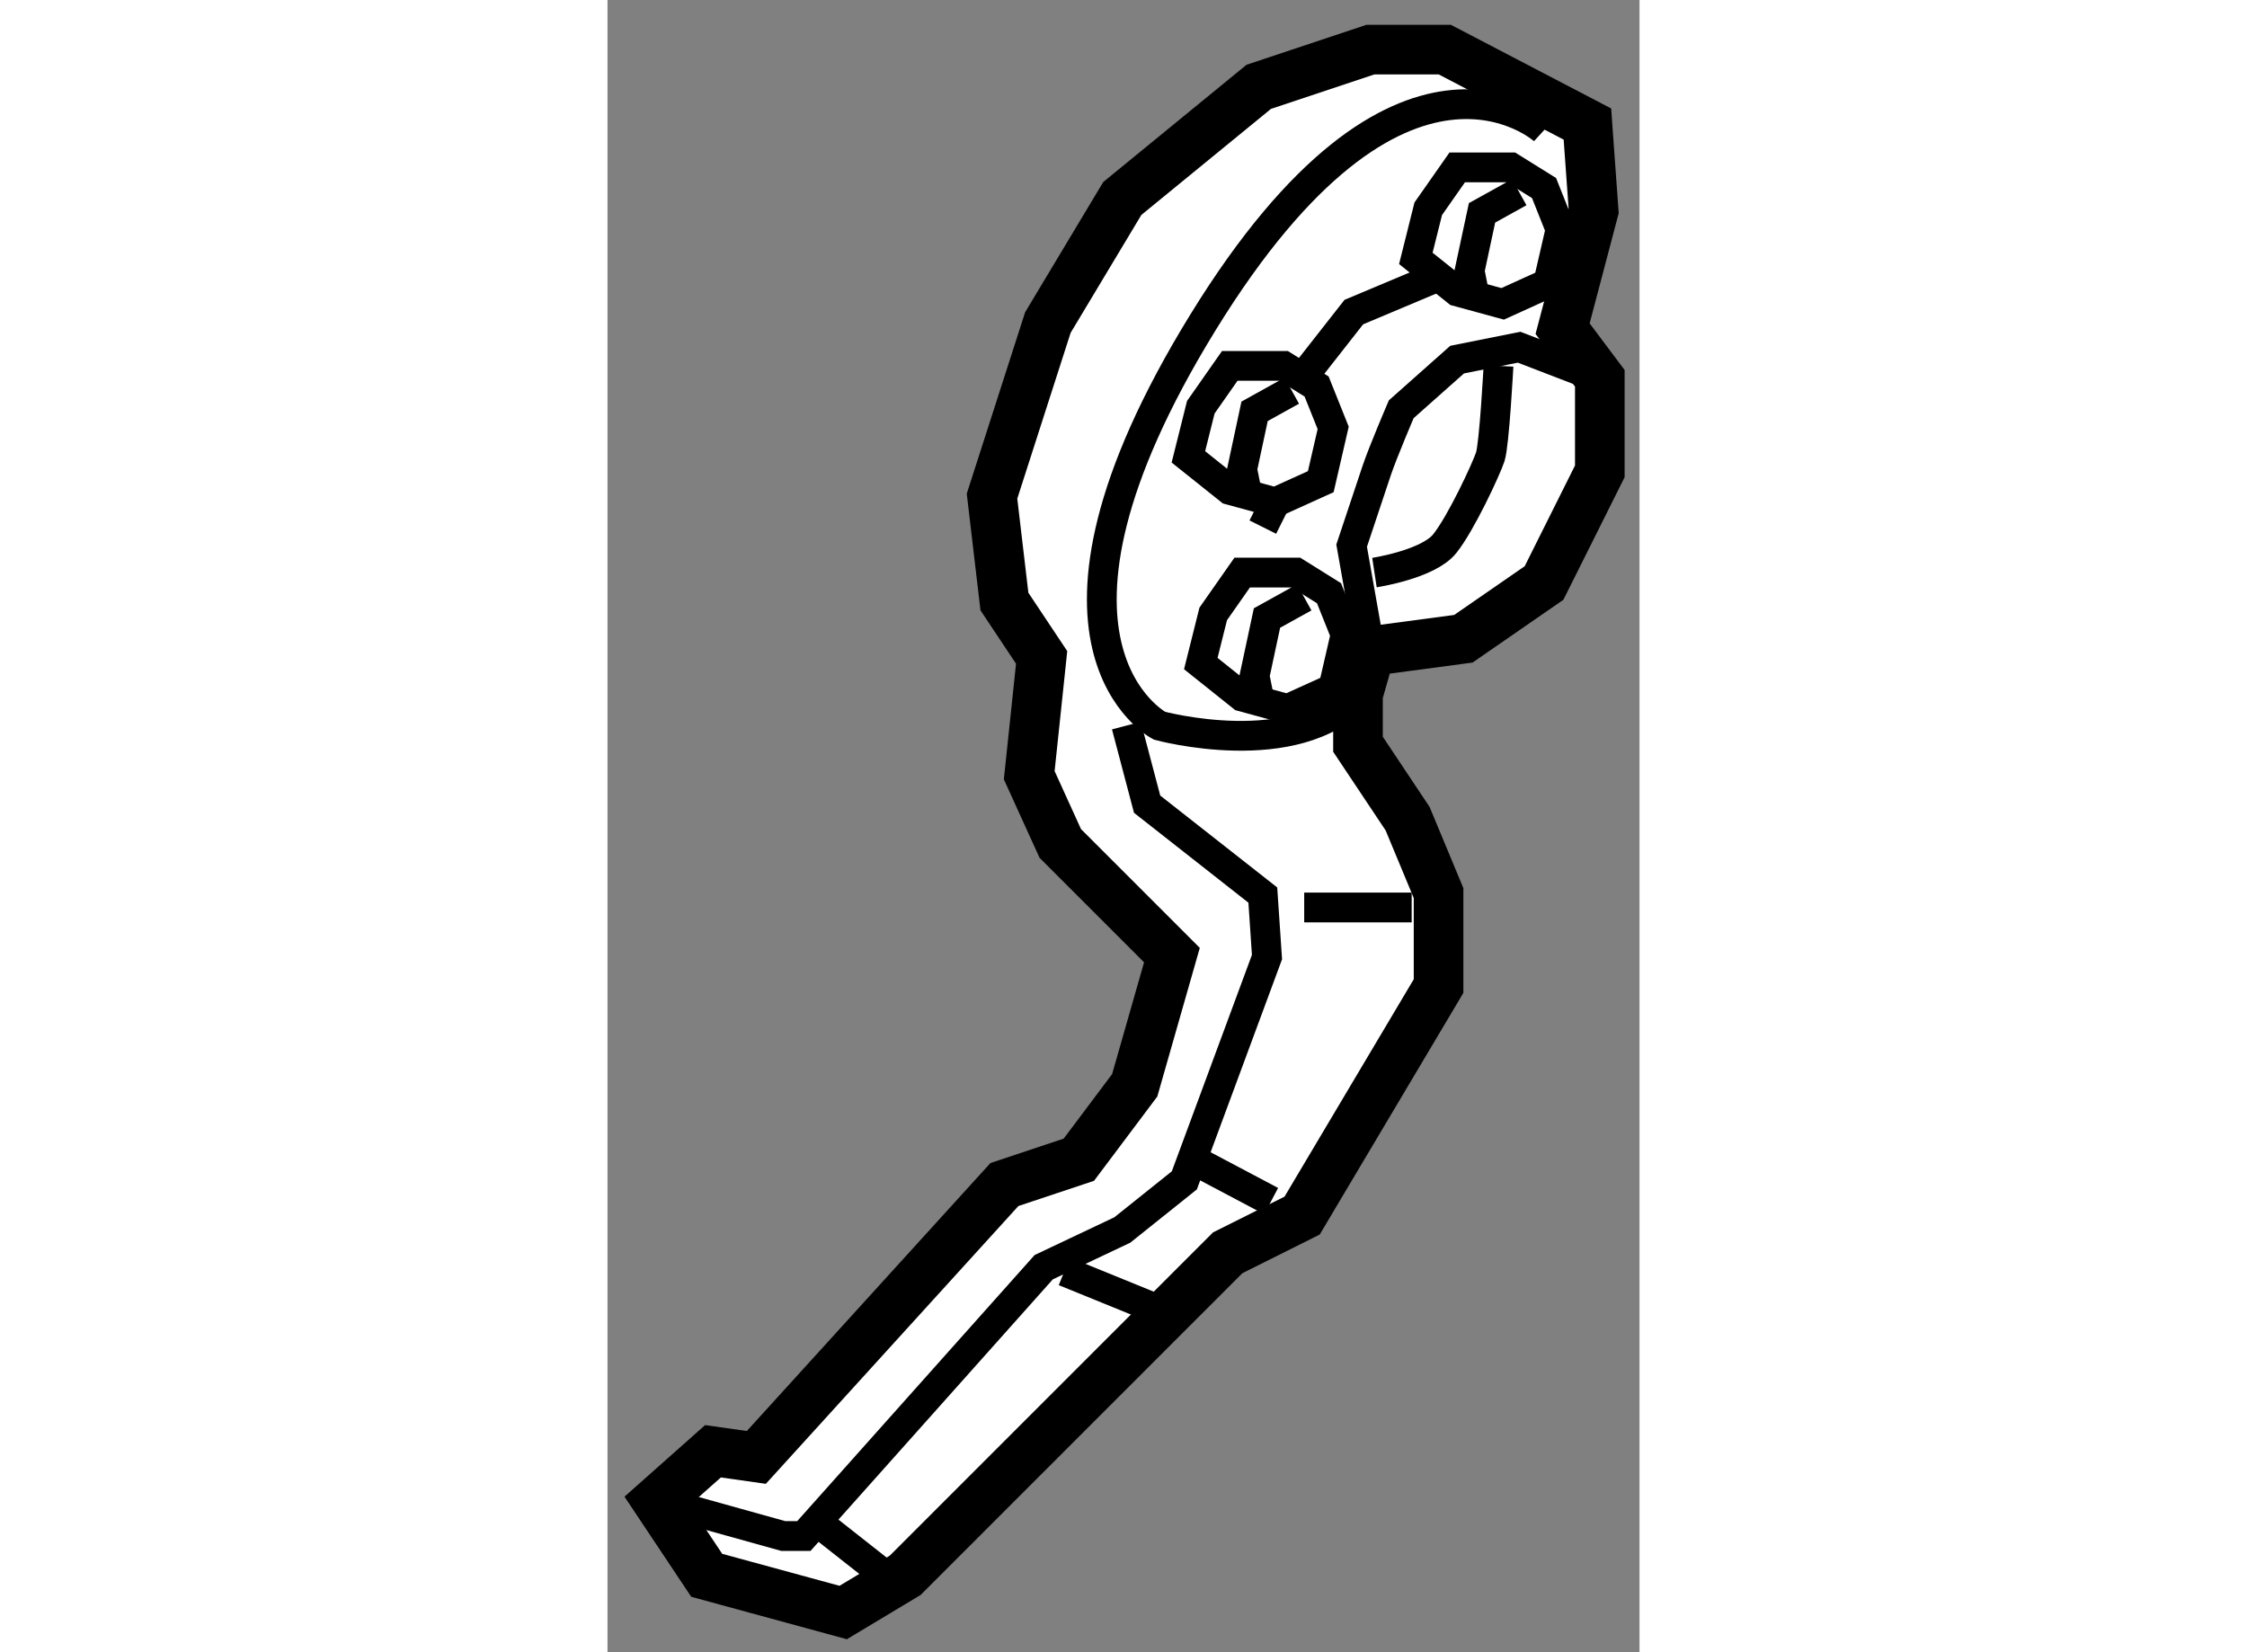
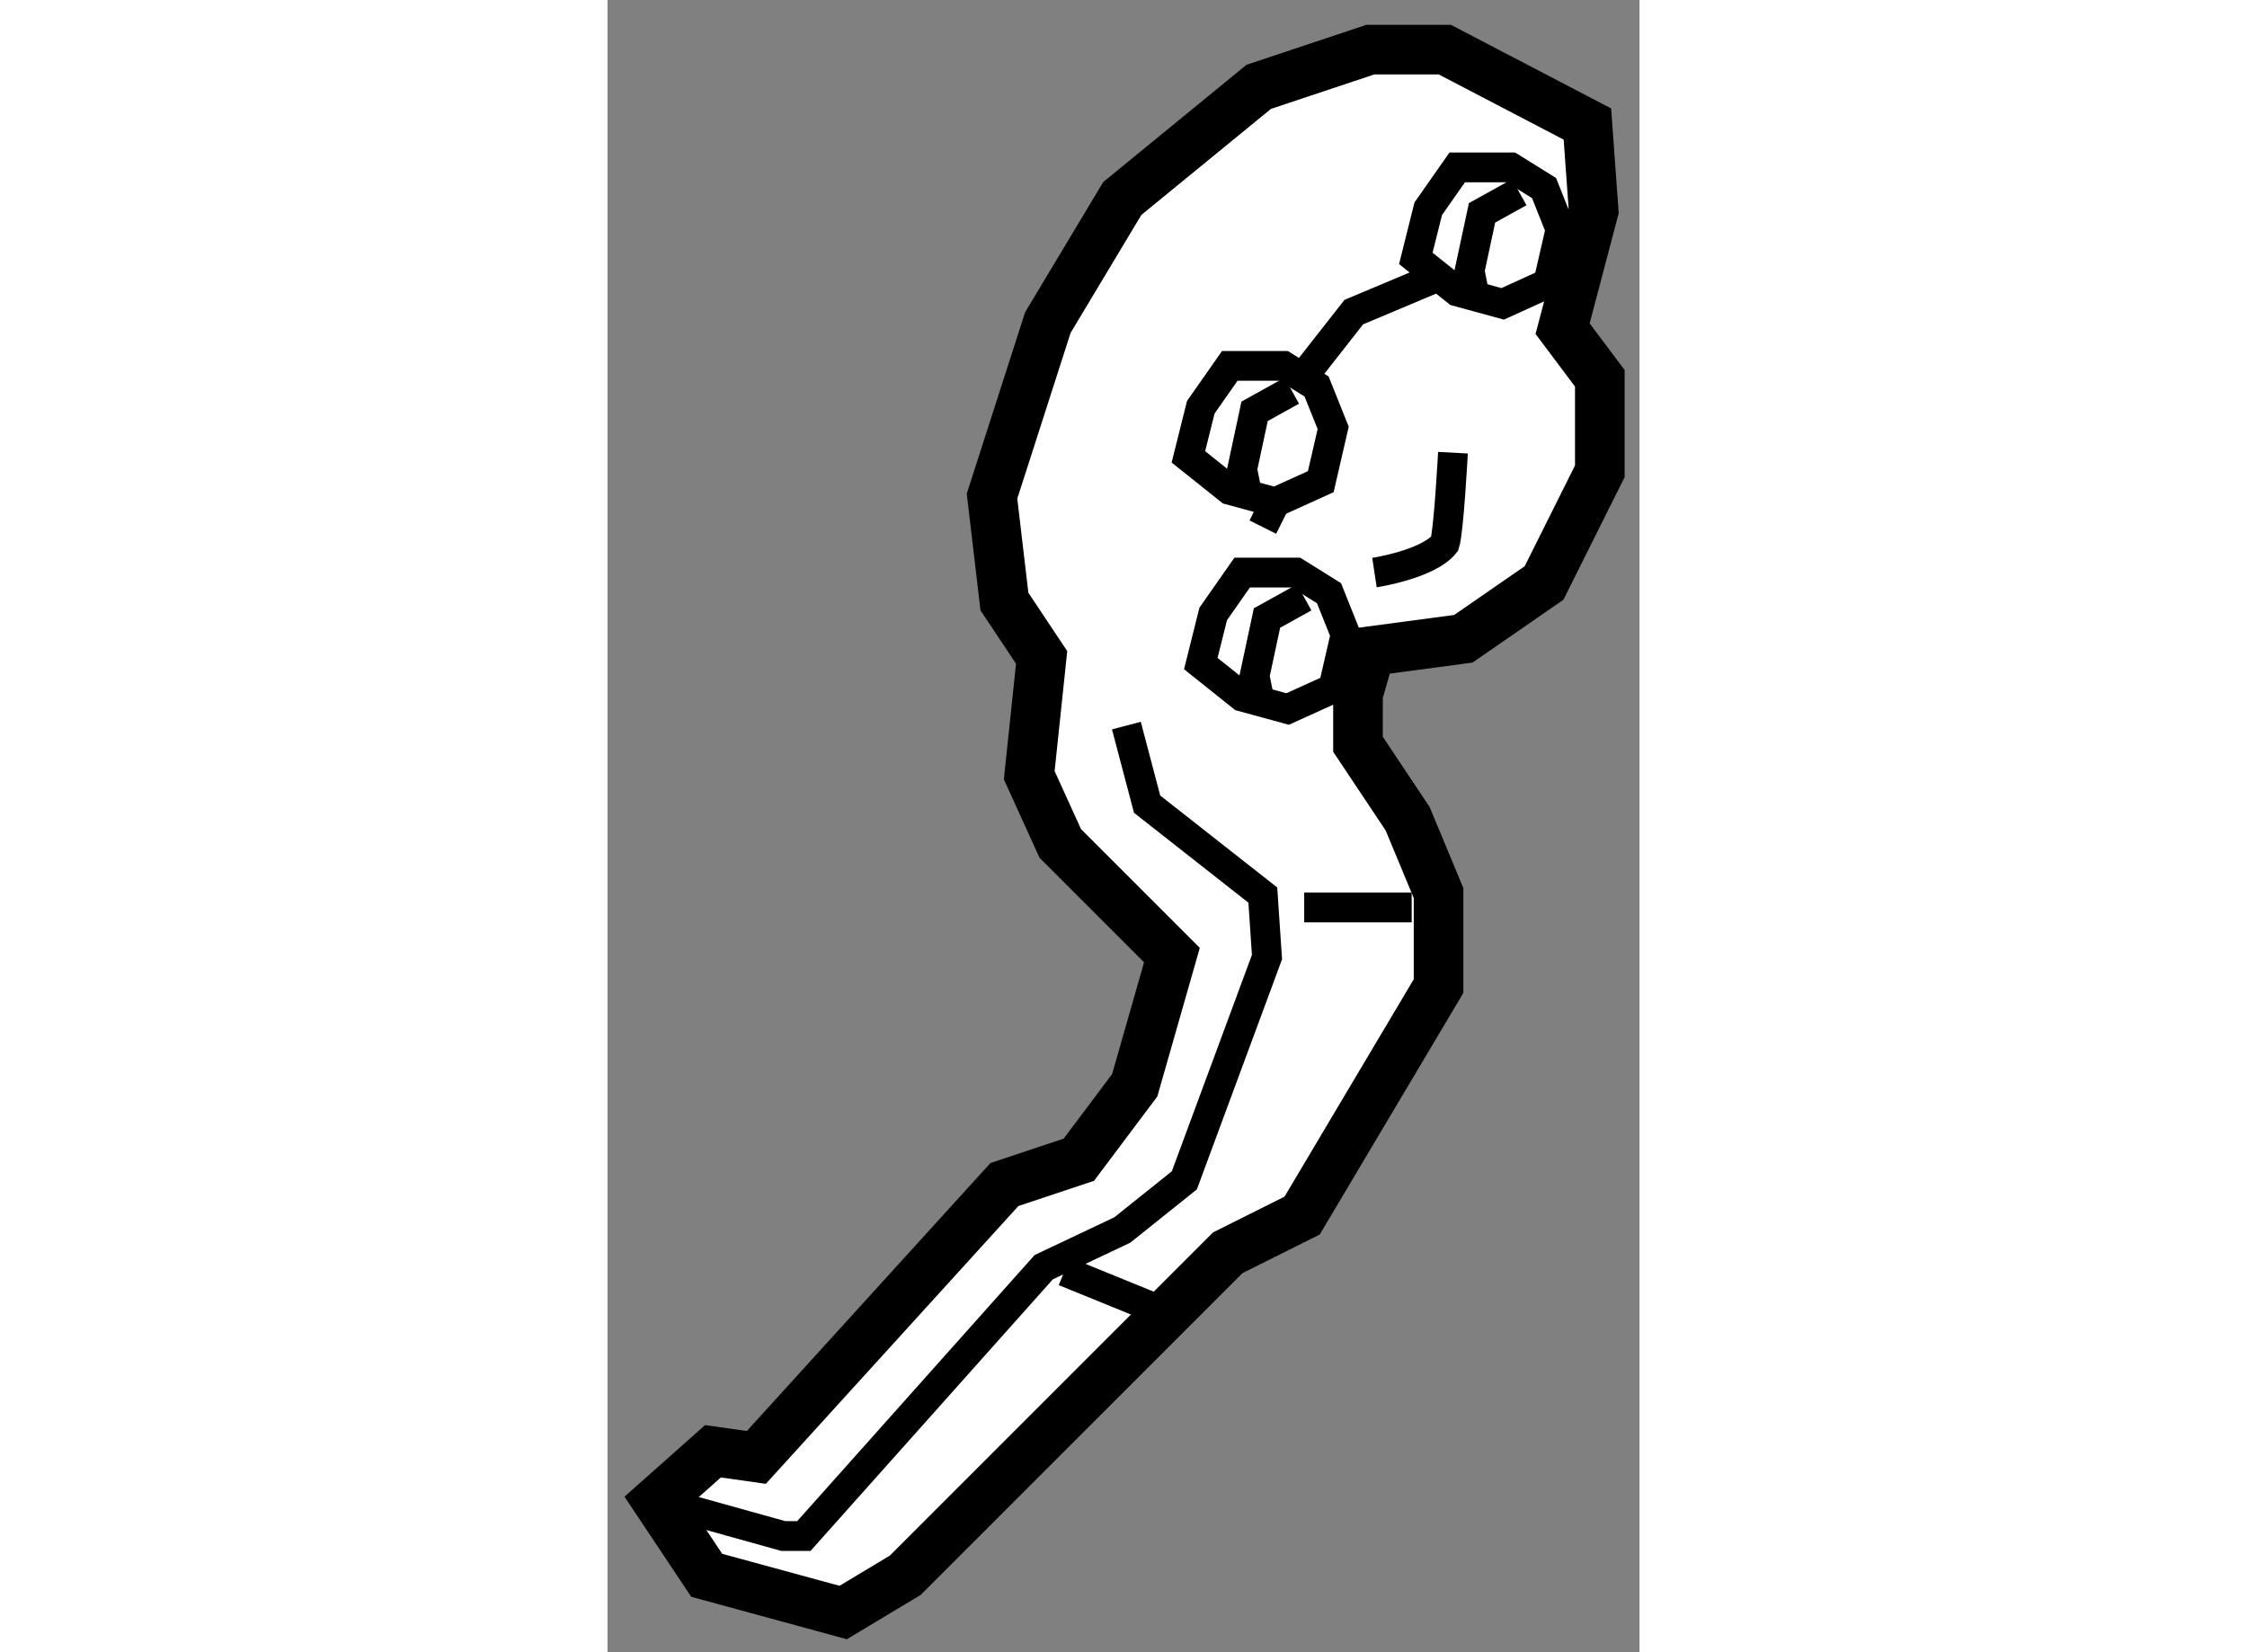
<svg xmlns="http://www.w3.org/2000/svg" version="1.1" x="0px" y="0px" width="244.8px" height="180px" viewBox="129.375 132.813 10.4 16.65" enable-background="new 0 0 244.8 180" xml:space="preserve">
  <rect x="129.375" y="132.813" width="10.4" height="16.65" fill="#808080" stroke="none" />
  <g>
    <polygon fill="#FFFFFF" stroke="#000000" stroke-width="0.5" points="137.063,139.375 138,139.25 138.813,138.688      139.375,137.563 139.375,136.625 139,136.125 139.313,134.938 139.25,134.063 137.813,133.313 137.063,133.313 135.938,133.688      134.563,134.813 133.813,136.063 133.25,137.813 133.375,138.875 133.75,139.438 133.625,140.625 133.938,141.313      135.063,142.438 134.688,143.75 134.125,144.5 133.375,144.75 130.875,147.5 130.438,147.438 129.875,147.938 130.375,148.688      131.75,149.063 132.375,148.688 135.625,145.438 136.375,145.063 137.75,142.75 137.75,141.813 137.438,141.063 136.938,140.313      136.938,139.813   " />
-     <path fill="none" stroke="#000000" stroke-width="0.3" d="M138.813,134.125c0,0-1.438-1.313-3.438,1.938s-0.438,4.063-0.438,4.063     s1.375,0.375,2-0.313" />
-     <path fill="none" stroke="#000000" stroke-width="0.3" d="M139.375,136.625l-0.813-0.313l-0.625,0.125l-0.563,0.5     c0,0-0.188,0.438-0.25,0.625s-0.25,0.75-0.25,0.75l0.188,1.063" />
    <polyline fill="none" stroke="#000000" stroke-width="0.3" points="134.604,140.125 134.813,140.917 135.979,141.833      136.021,142.458 135.188,144.708 134.563,145.208 133.771,145.583 131.354,148.292 131.146,148.292 129.875,147.938   " />
-     <line fill="none" stroke="#000000" stroke-width="0.3" x1="131.563" y1="148.208" x2="132.146" y2="148.667" />
    <polygon fill="none" stroke="#000000" stroke-width="0.3" points="136.188,136.5 135.646,136.5 135.354,136.917 135.229,137.417      135.646,137.75 136.104,137.875 136.563,137.667 136.688,137.125 136.521,136.708   " />
    <polyline fill="none" stroke="#000000" stroke-width="0.3" points="136.271,136.75 135.896,136.958 135.771,137.542      135.813,137.75   " />
    <polygon fill="none" stroke="#000000" stroke-width="0.3" points="136.313,138.583 135.771,138.583 135.479,139 135.354,139.5      135.771,139.833 136.229,139.958 136.688,139.75 136.813,139.208 136.646,138.791   " />
    <polyline fill="none" stroke="#000000" stroke-width="0.3" points="136.396,138.833 136.021,139.041 135.896,139.625      135.938,139.833   " />
    <polygon fill="none" stroke="#000000" stroke-width="0.3" points="138.479,134.5 137.938,134.5 137.646,134.917 137.521,135.417      137.938,135.75 138.396,135.875 138.854,135.667 138.979,135.125 138.813,134.708   " />
    <polyline fill="none" stroke="#000000" stroke-width="0.3" points="138.563,134.75 138.188,134.958 138.063,135.542      138.104,135.75   " />
    <polyline fill="none" stroke="#000000" stroke-width="0.3" points="136.438,136.542 136.896,135.958 137.688,135.625   " />
    <line fill="none" stroke="#000000" stroke-width="0.3" x1="136.104" y1="137.875" x2="135.979" y2="138.125" />
-     <path fill="none" stroke="#000000" stroke-width="0.3" d="M137.104,138.583c0,0,0.541-0.082,0.708-0.291s0.417-0.75,0.459-0.875     c0.041-0.125,0.083-0.917,0.083-0.917" />
+     <path fill="none" stroke="#000000" stroke-width="0.3" d="M137.104,138.583c0,0,0.541-0.082,0.708-0.291c0.041-0.125,0.083-0.917,0.083-0.917" />
    <line fill="none" stroke="#000000" stroke-width="0.3" x1="136.396" y1="141.958" x2="137.479" y2="141.958" />
-     <line fill="none" stroke="#000000" stroke-width="0.3" x1="135.354" y1="144.542" x2="136.063" y2="144.917" />
    <line fill="none" stroke="#000000" stroke-width="0.3" x1="133.979" y1="145.625" x2="135.104" y2="146.083" />
  </g>
</svg>